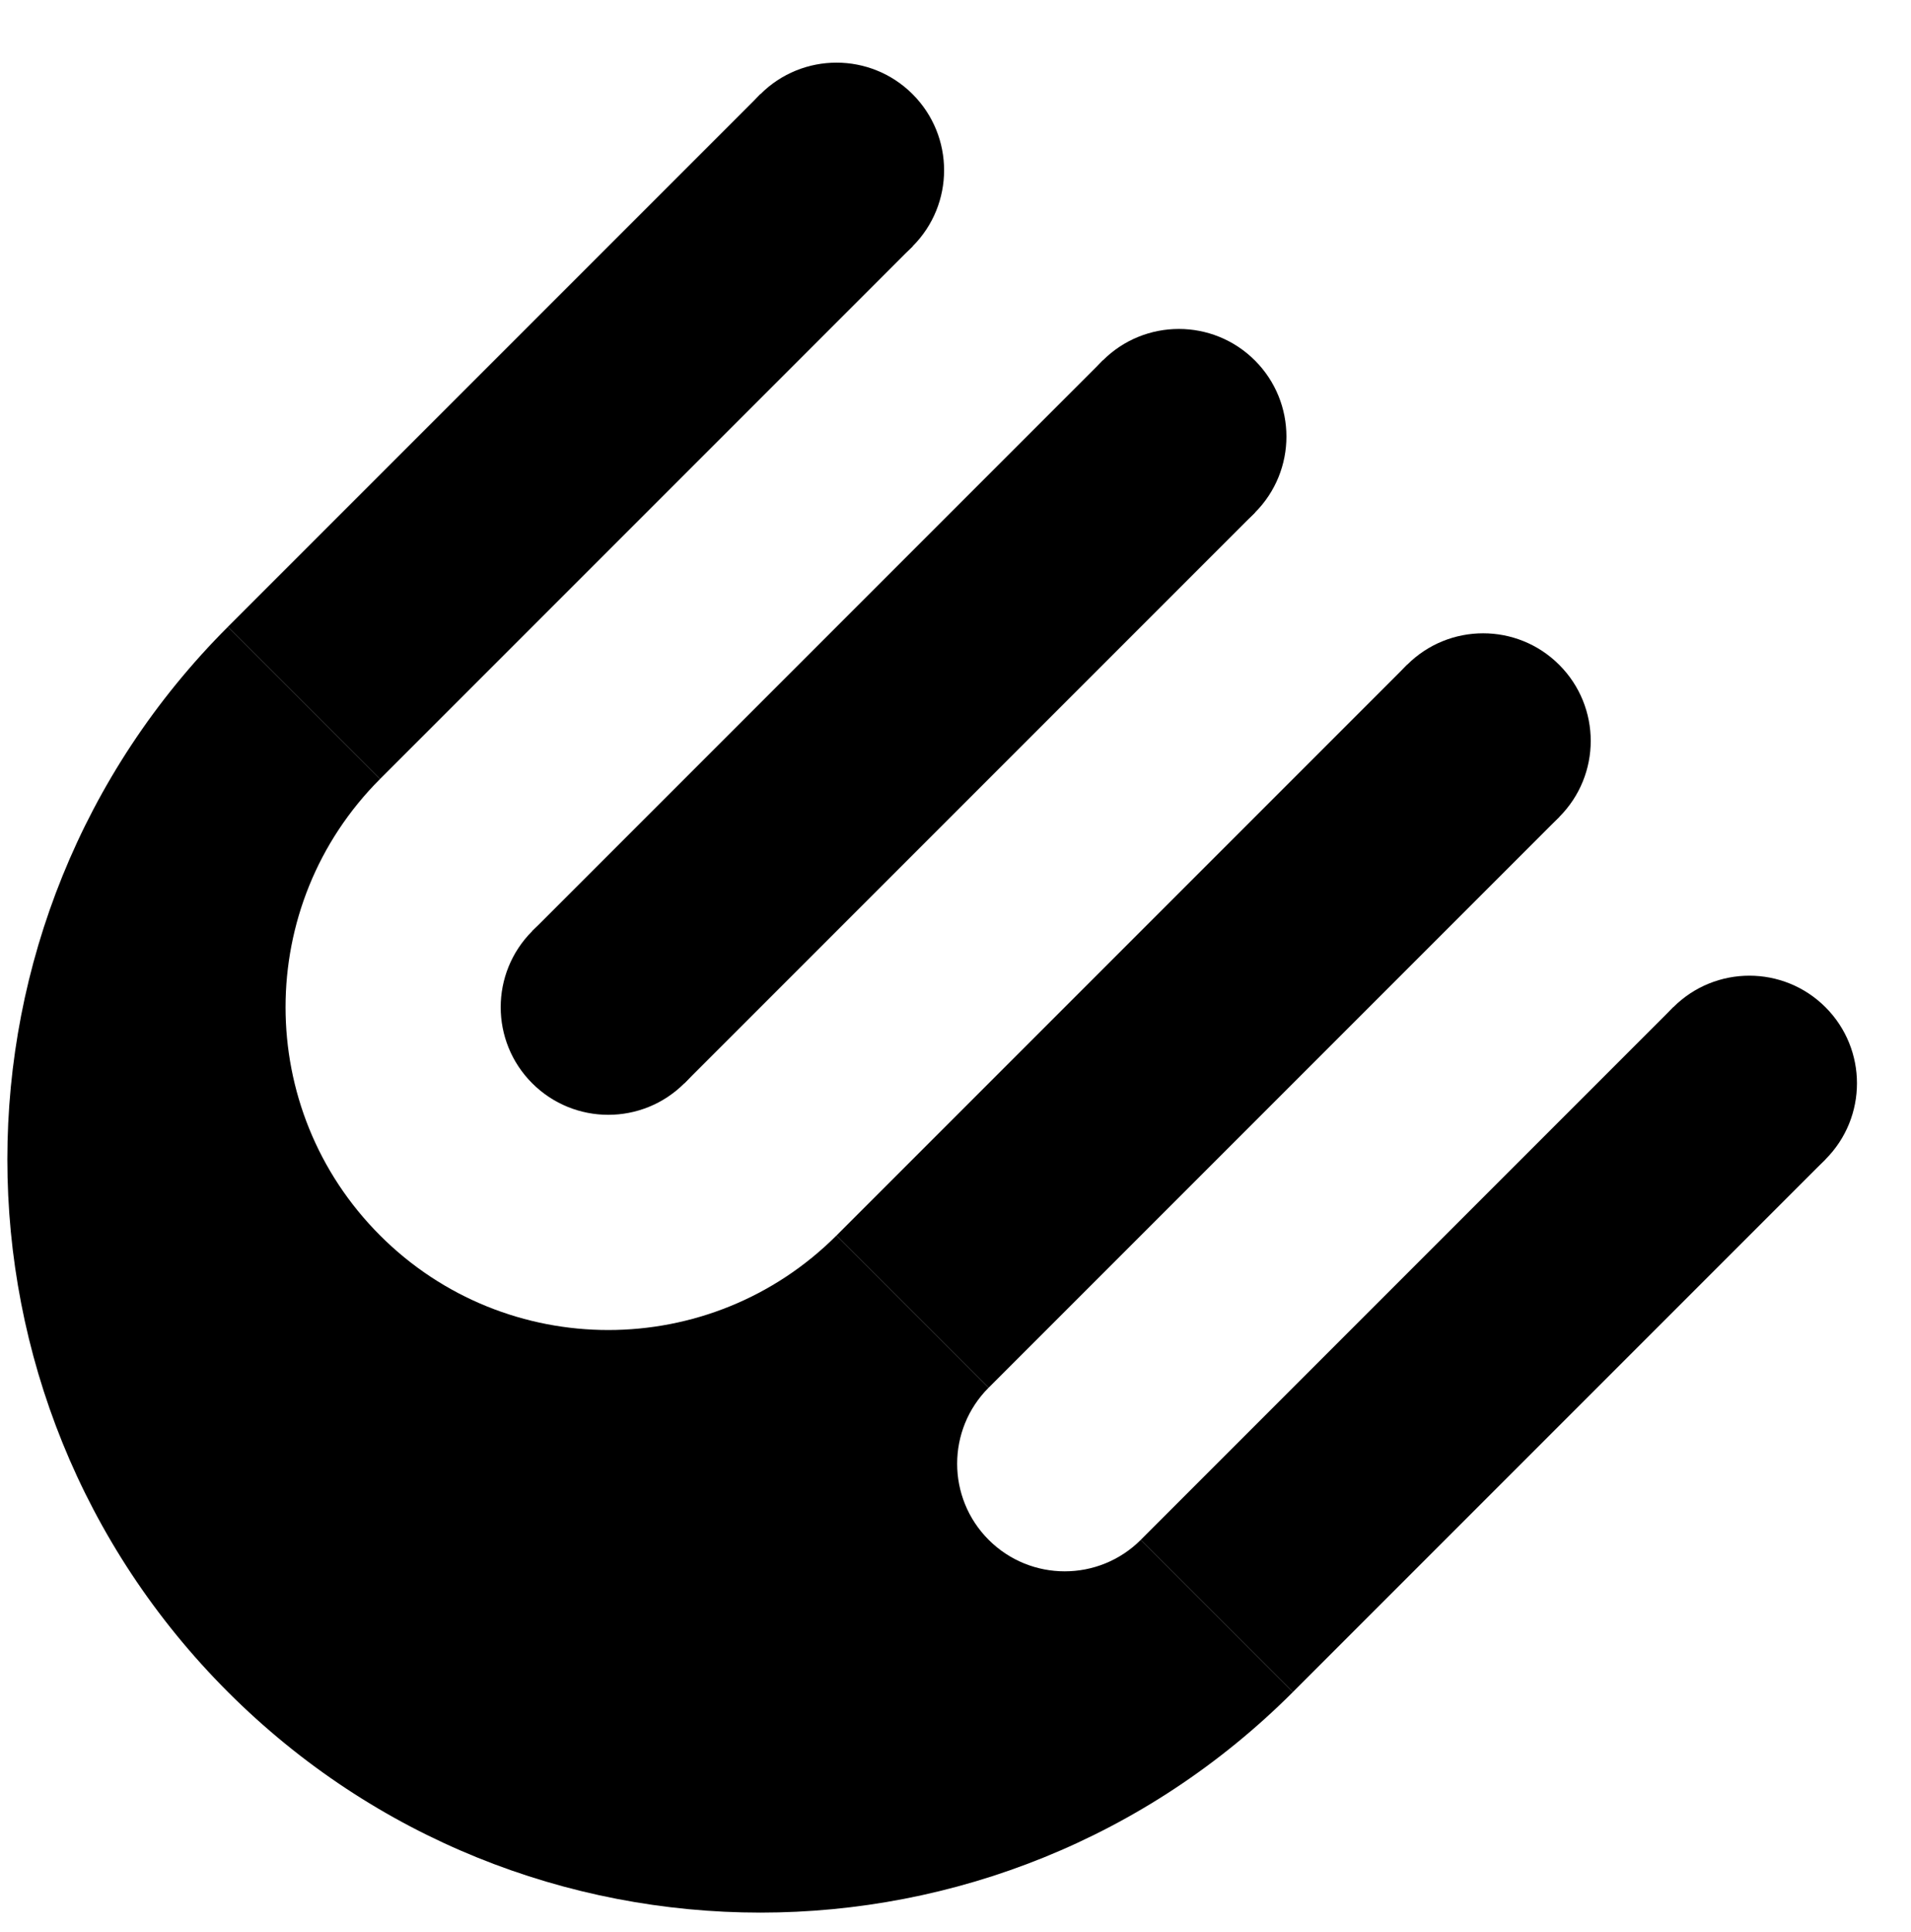
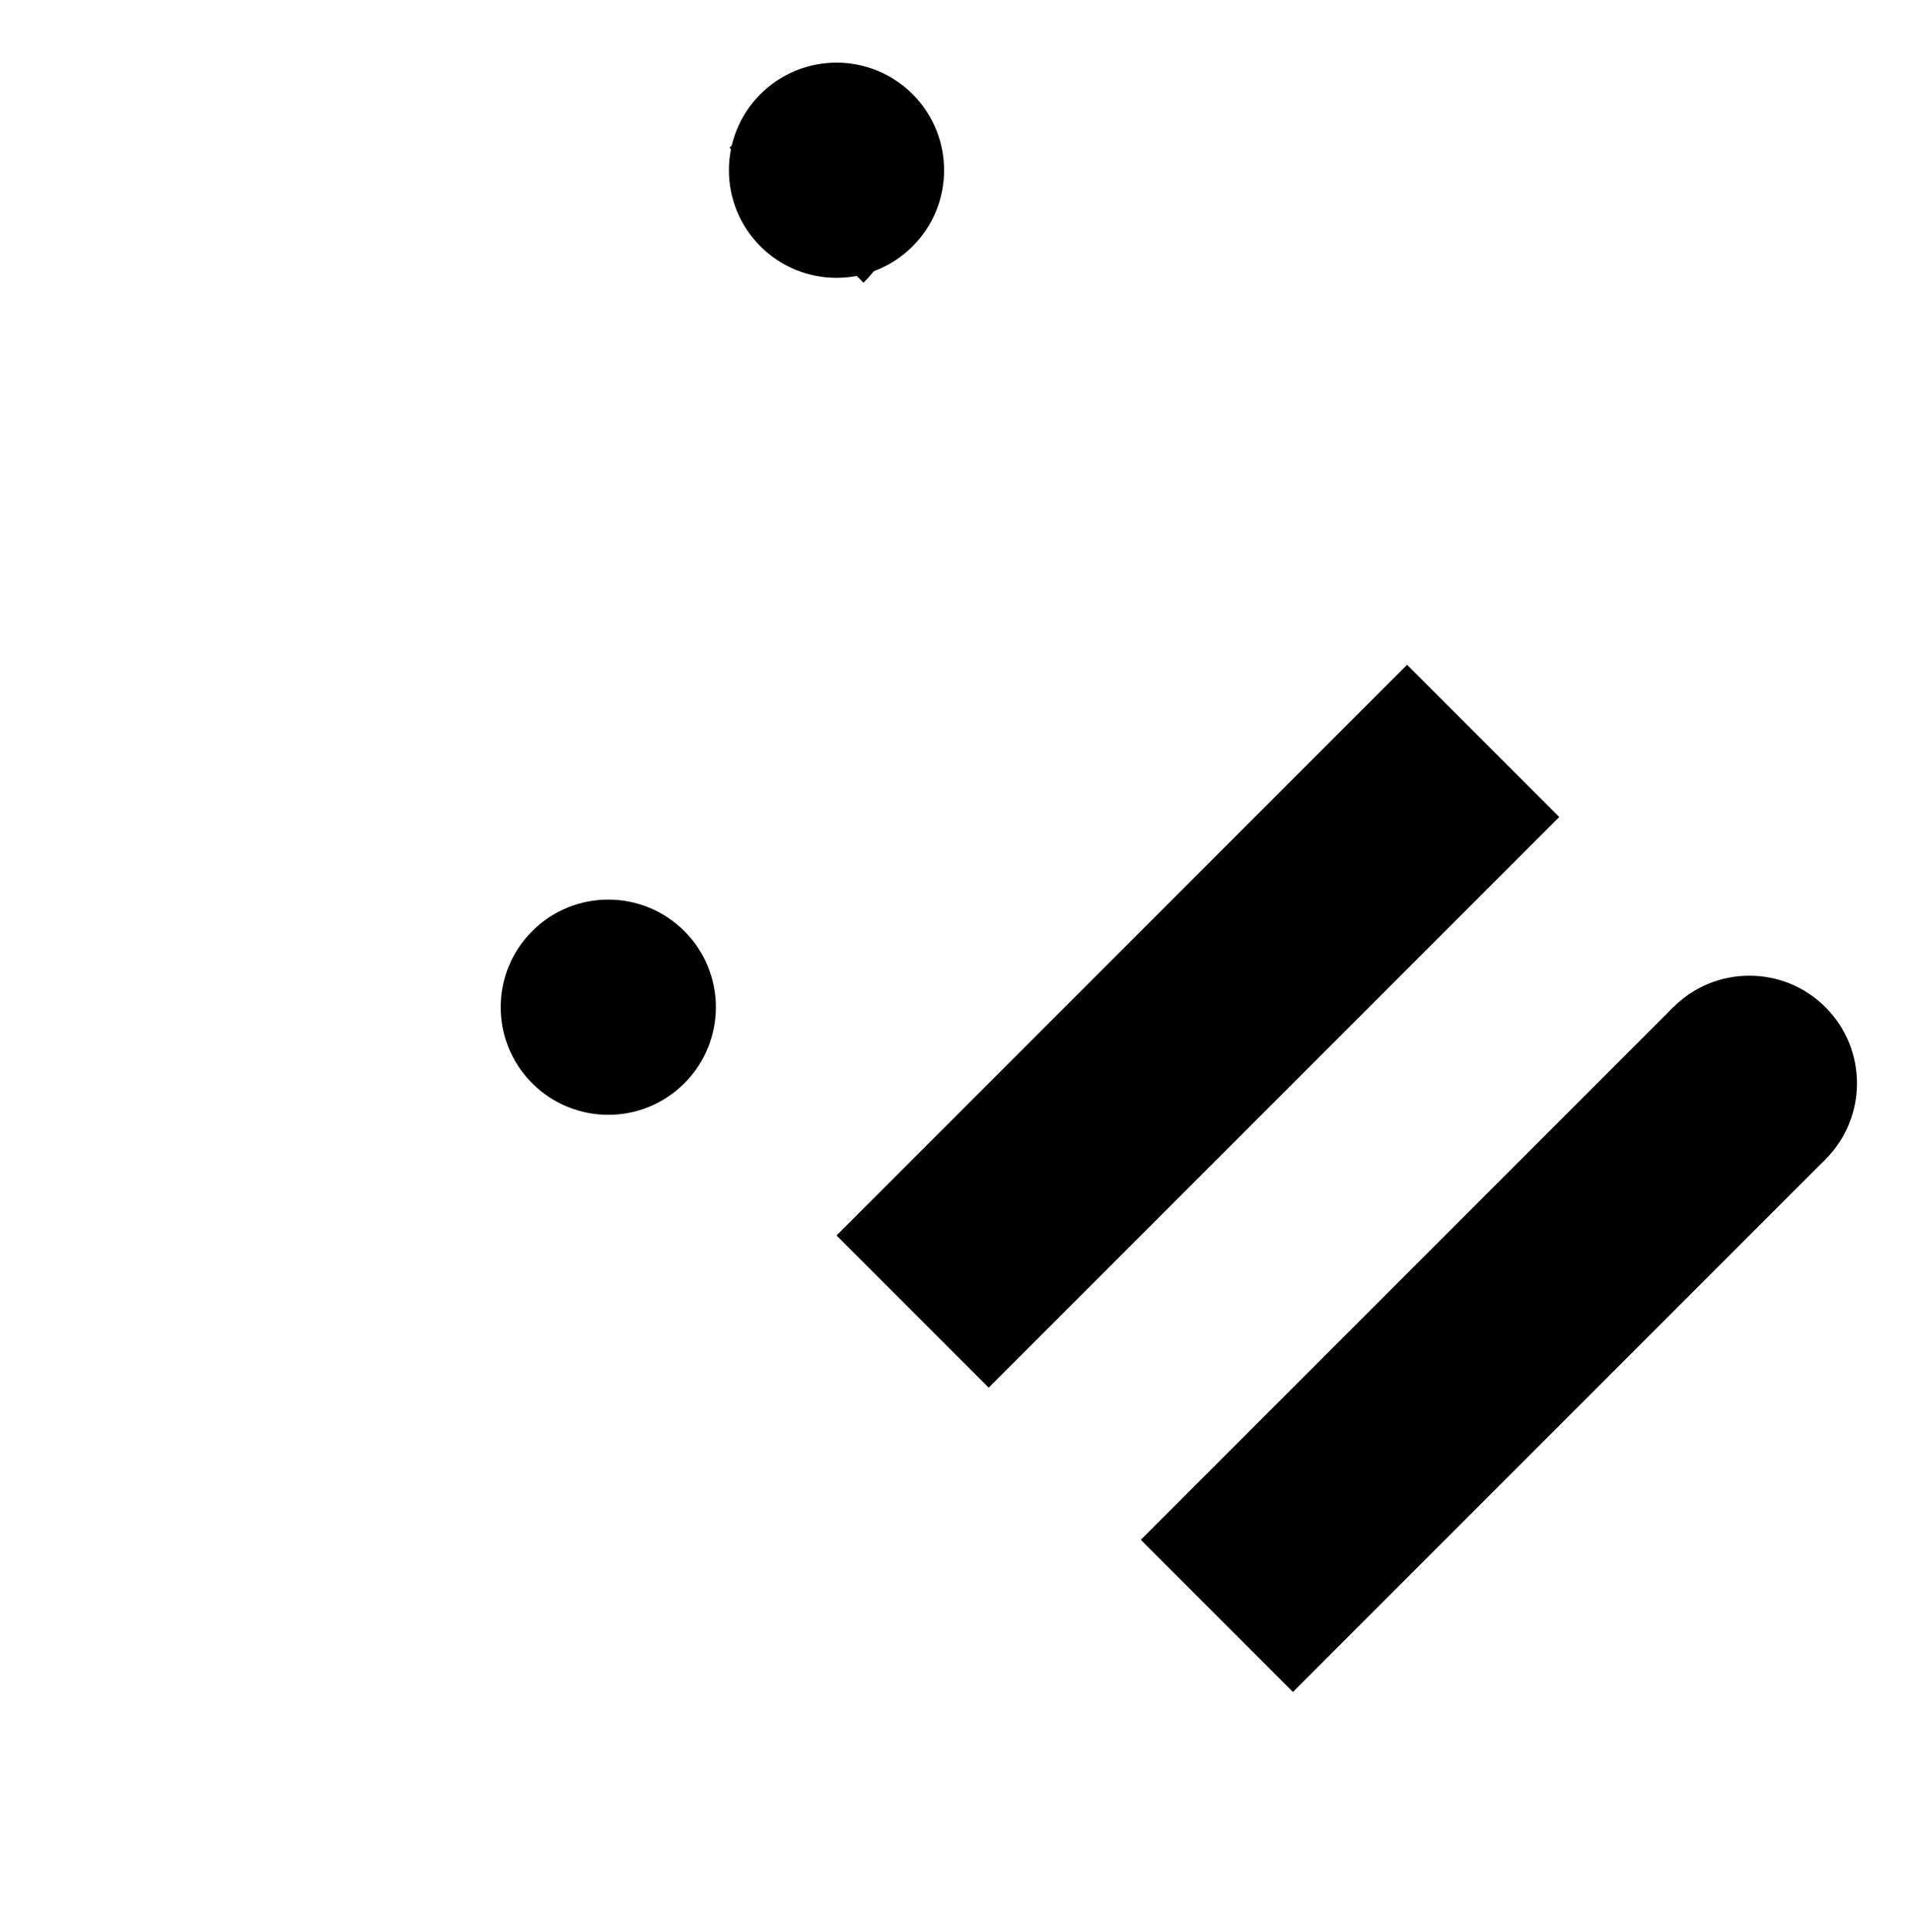
<svg xmlns="http://www.w3.org/2000/svg" width="94" height="95" viewBox="0 0 94 95" fill="none">
  <path d="M43.166 6.631C40.531 3.974 37.215 5.945 35.886 7.263L42.474 13.905C43.802 12.588 45.8 9.288 43.166 6.631Z" fill="black" />
-   <rect x="37.405" y="4.631" width="10.584" height="37.043" transform="rotate(45 37.405 4.631)" fill="black" />
  <rect x="69.212" y="32.696" width="10.584" height="39.689" transform="rotate(45 69.212 32.696)" fill="black" />
  <rect x="82.308" y="49.534" width="10.584" height="37.043" transform="rotate(45 82.308 49.534)" fill="black" />
-   <path fill-rule="evenodd" clip-rule="evenodd" d="M63.599 83.212C49.133 97.678 25.678 97.678 11.212 83.212C-3.255 68.745 -3.255 45.291 11.212 30.825L18.696 38.309C12.496 44.508 12.496 54.56 18.696 60.76C24.895 66.96 34.947 66.96 41.147 60.76L48.631 68.244C46.565 70.311 46.565 73.661 48.631 75.728C50.698 77.794 54.048 77.794 56.115 75.728L63.599 83.212Z" fill="black" />
  <circle cx="29.921" cy="49.534" r="5.292" transform="rotate(45 29.921 49.534)" fill="black" />
  <circle cx="41.147" cy="8.373" r="5.292" transform="rotate(45 41.147 8.373)" fill="black" />
-   <circle cx="57.986" cy="21.47" r="5.292" transform="rotate(45 57.986 21.47)" fill="black" />
-   <circle cx="72.954" cy="36.438" r="5.292" transform="rotate(45 72.954 36.438)" fill="black" />
  <circle cx="86.05" cy="53.276" r="5.292" transform="rotate(45 86.05 53.276)" fill="black" />
-   <rect x="54.244" y="17.728" width="10.584" height="39.689" transform="rotate(45 54.244 17.728)" fill="black" />
</svg>